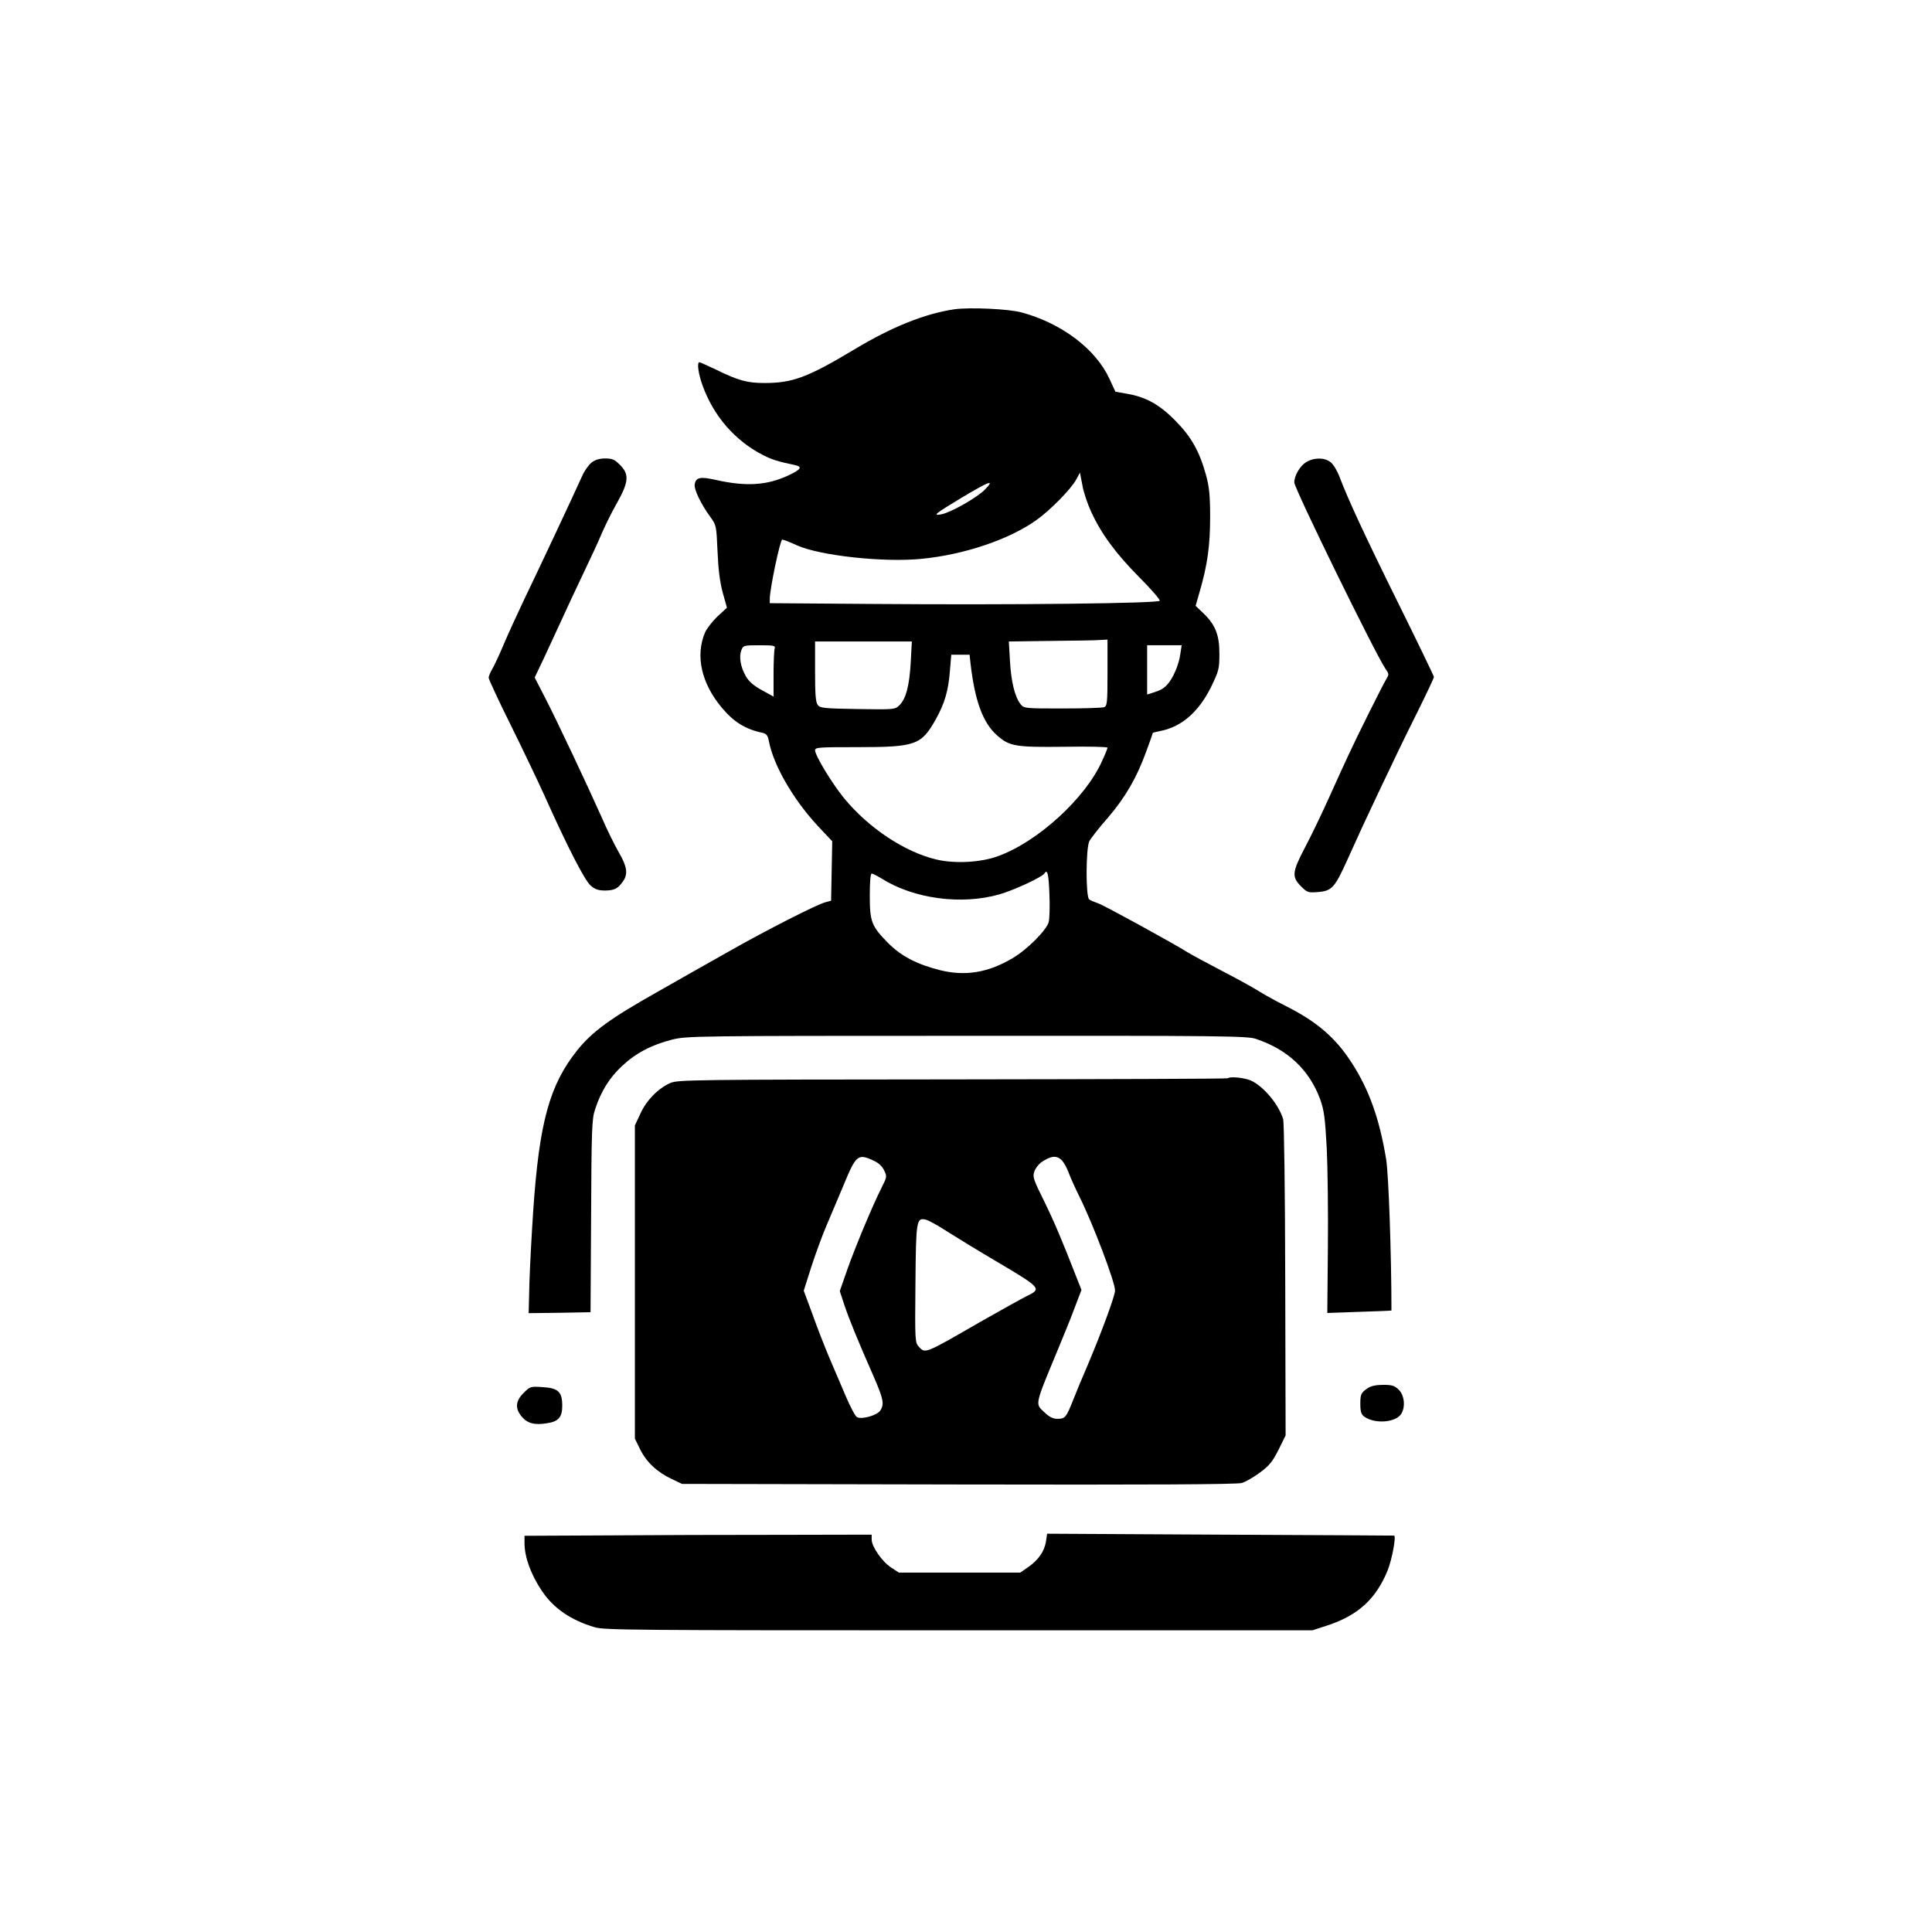
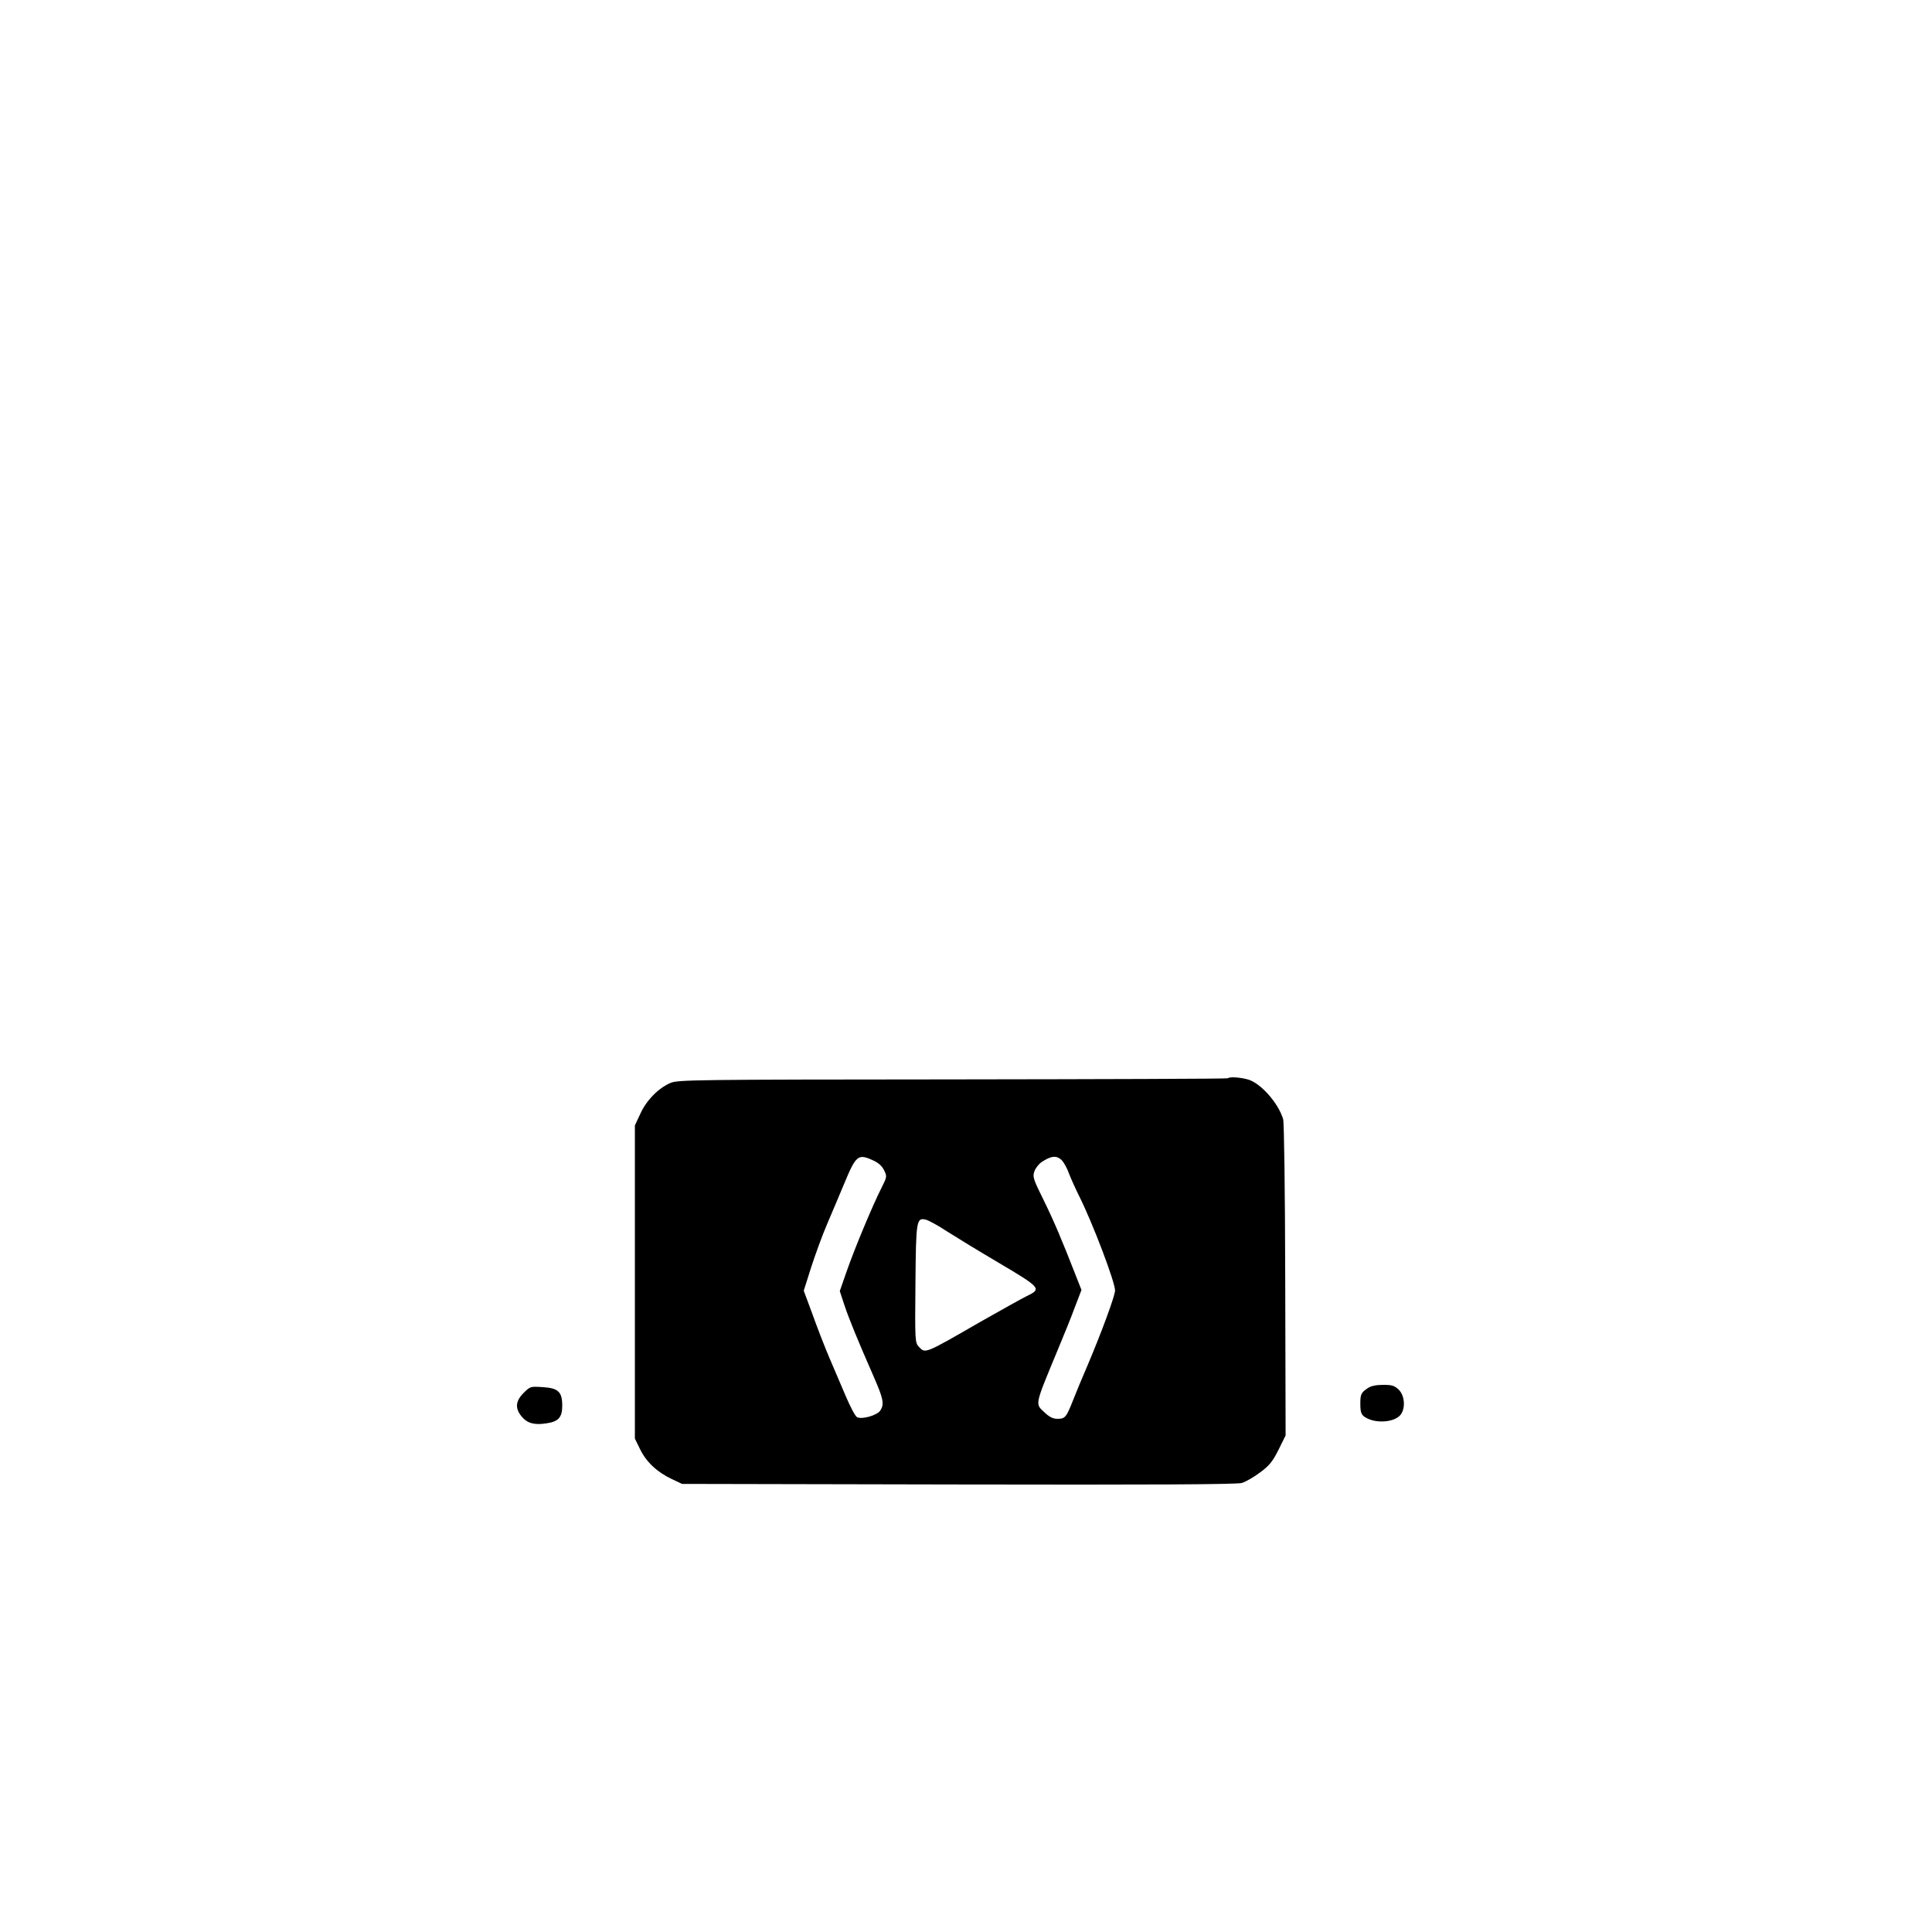
<svg xmlns="http://www.w3.org/2000/svg" version="1.0" width="1024pt" height="1024pt" viewBox="0 0 1024 1024" preserveAspectRatio="xMidYMid meet">
  <g transform="translate(0,1024) scale(0.1,-0.1)" fill="#000000" stroke="none">
-     <path d="M5060 8601 c-157 -23 -332 -93 -530 -212 -249 -149 -328 -179 -478 -179 -92 0 -139 13 -257 71 -45 21 -84 39 -88 39 -14 0 -6 -61 17 -124 59 -163 173 -293 322 -369 46 -23 76 -33 167 -52 42 -9 33 -23 -35 -55 -114 -53 -224 -60 -387 -23 -80 18 -104 13 -109 -26 -4 -25 34 -104 83 -171 32 -44 32 -47 38 -181 4 -95 12 -161 27 -218 l23 -82 -51 -47 c-27 -26 -57 -65 -66 -86 -51 -123 -18 -268 89 -396 64 -77 126 -115 216 -134 21 -5 28 -13 34 -43 24 -128 128 -309 259 -450 l77 -82 -3 -157 -3 -158 -30 -8 c-44 -11 -315 -149 -505 -257 -91 -51 -262 -148 -380 -215 -257 -145 -349 -212 -430 -312 -147 -184 -202 -381 -234 -854 -8 -118 -17 -288 -20 -378 l-4 -162 164 2 164 3 3 510 c2 460 4 515 21 565 31 95 76 168 142 229 73 69 157 113 267 141 77 19 116 20 1561 20 1354 1 1487 -1 1532 -16 170 -57 283 -164 341 -320 21 -59 26 -96 35 -259 5 -104 8 -344 6 -532 l-3 -342 170 6 c94 3 170 6 170 7 0 296 -15 720 -28 801 -35 213 -90 369 -182 511 -87 135 -185 219 -352 303 -46 23 -106 56 -135 74 -29 19 -120 69 -203 112 -82 43 -166 88 -186 101 -84 52 -436 245 -468 256 -20 7 -42 16 -48 21 -19 14 -18 273 1 309 8 15 52 72 99 125 93 109 153 213 203 352 19 51 34 94 34 96 0 2 17 6 37 10 113 21 204 99 270 230 43 89 46 99 46 177 1 101 -21 156 -83 216 l-43 41 21 73 c42 144 56 247 56 398 0 117 -5 160 -22 223 -35 126 -78 202 -162 287 -84 86 -157 126 -256 143 l-62 11 -32 69 c-73 158 -254 294 -465 351 -69 19 -274 28 -355 17z m724 -1075 c53 -115 130 -220 254 -345 62 -62 111 -119 109 -125 -5 -14 -769 -23 -1524 -17 l-543 4 0 21 c-1 50 55 316 66 316 6 0 41 -13 77 -30 121 -55 460 -92 661 -72 227 22 466 103 610 206 73 52 186 167 211 216 l19 35 13 -67 c6 -37 28 -101 47 -142z m-565 118 c-40 -41 -180 -121 -230 -130 -48 -9 -33 3 101 84 157 94 186 104 129 46z m651 -969 c0 -158 -2 -176 -17 -183 -10 -4 -110 -7 -221 -7 -202 0 -204 0 -223 23 -30 38 -50 119 -56 229 l-6 103 224 3 c123 1 241 3 262 5 l37 2 0 -175z m-1043 53 c-7 -124 -26 -194 -61 -227 -23 -22 -30 -22 -221 -19 -181 3 -198 5 -211 22 -11 15 -14 57 -14 178 l0 158 257 0 256 0 -6 -112z m-721 76 c-3 -9 -6 -70 -6 -136 l0 -120 -62 34 c-45 25 -69 46 -85 74 -28 49 -37 102 -24 137 10 26 12 27 97 27 74 0 85 -2 80 -16z m2150 -30 c-7 -56 -39 -130 -69 -162 -21 -23 -36 -31 -84 -46 l-23 -7 0 130 0 131 91 0 92 0 -7 -46z m-1112 -51 c23 -199 66 -315 141 -381 66 -58 97 -63 358 -60 125 2 227 0 227 -5 0 -4 -13 -37 -30 -73 -88 -195 -338 -424 -548 -501 -90 -34 -229 -42 -327 -19 -168 39 -360 166 -491 325 -63 77 -153 225 -154 254 0 16 17 17 223 17 310 0 340 11 416 146 48 86 68 153 76 262 l7 82 48 0 49 0 5 -47z m418 -1220 c3 -65 1 -133 -4 -151 -12 -43 -116 -147 -192 -191 -130 -77 -251 -96 -384 -63 -125 32 -207 75 -277 146 -86 88 -95 111 -95 250 0 72 4 116 10 116 6 0 29 -12 52 -26 171 -108 424 -142 626 -84 74 21 225 91 237 110 16 26 23 1 27 -107z" />
-     <path d="M3135 7788 c-15 -12 -38 -44 -50 -72 -34 -77 -234 -503 -308 -656 -35 -74 -84 -180 -107 -235 -23 -55 -51 -114 -61 -131 -10 -17 -19 -38 -19 -46 0 -8 52 -120 116 -249 64 -129 144 -297 179 -374 126 -281 215 -453 246 -479 23 -20 41 -26 77 -26 50 1 67 10 95 50 26 38 21 77 -23 152 -22 38 -63 121 -91 186 -74 166 -235 508 -300 634 l-55 107 49 103 c26 57 69 148 94 203 25 55 76 165 114 244 38 79 83 176 99 215 17 39 52 111 80 160 63 112 66 152 16 202 -29 29 -41 34 -79 34 -30 0 -53 -7 -72 -22z" />
-     <path d="M6922 7790 c-32 -20 -62 -71 -62 -107 0 -32 431 -912 483 -987 20 -29 20 -30 2 -60 -21 -36 -153 -300 -197 -396 -17 -36 -64 -139 -105 -230 -41 -91 -99 -211 -129 -267 -65 -124 -68 -151 -19 -200 34 -34 38 -35 91 -31 73 6 89 24 154 168 64 142 92 203 164 355 32 66 73 154 93 195 19 41 73 151 119 243 46 93 84 173 84 179 0 5 -85 181 -189 391 -184 372 -267 553 -311 669 -12 32 -33 67 -47 78 -33 26 -88 26 -131 0z" />
    <path d="M6508 4525 c-2 -3 -659 -5 -1459 -6 -1377 -1 -1456 -2 -1496 -19 -64 -28 -127 -92 -159 -163 l-29 -62 0 -830 0 -830 28 -57 c33 -67 89 -120 167 -157 l55 -26 1465 -3 c1014 -2 1476 0 1502 8 20 6 64 31 97 56 50 37 67 59 98 121 l37 75 -2 822 c-1 496 -6 834 -11 854 -25 85 -120 193 -188 211 -40 11 -96 15 -105 6z m-1881 -435 c29 -13 48 -30 59 -53 16 -33 15 -35 -14 -93 -49 -97 -142 -321 -183 -438 l-38 -109 24 -73 c25 -75 70 -185 156 -381 52 -119 57 -146 34 -180 -17 -25 -98 -48 -123 -34 -9 5 -35 54 -58 108 -23 54 -62 146 -88 206 -25 59 -66 164 -90 232 l-46 124 39 123 c22 68 59 170 84 228 25 58 65 154 90 213 64 155 75 163 154 127z m1002 -1 c10 -11 27 -41 36 -67 10 -26 35 -82 56 -124 71 -142 189 -453 189 -498 0 -28 -73 -225 -145 -395 -26 -60 -61 -144 -77 -185 -37 -94 -43 -100 -84 -100 -23 0 -43 10 -69 35 -49 46 -52 33 69 325 31 74 73 177 92 229 l36 94 -28 71 c-76 195 -117 292 -172 404 -54 109 -60 125 -50 152 5 17 22 38 36 49 53 36 83 39 111 10z m-609 -376 c47 -30 168 -104 270 -164 228 -135 232 -140 153 -178 -26 -13 -136 -74 -245 -136 -300 -173 -293 -170 -328 -133 -20 22 -21 30 -18 334 3 340 5 352 57 339 14 -4 64 -31 111 -62z" />
    <path d="M7250 2883 c-36 -24 -40 -33 -40 -83 0 -50 6 -62 35 -77 57 -29 147 -20 178 18 27 34 23 101 -9 133 -23 22 -36 26 -83 26 -37 0 -65 -6 -81 -17z" />
    <path d="M2775 2857 c-43 -43 -46 -82 -10 -125 30 -36 67 -46 131 -36 64 9 84 32 84 93 0 74 -21 94 -104 99 -64 4 -66 4 -101 -31z" />
-     <path d="M3213 2102 l-433 -2 0 -38 c0 -74 33 -166 92 -254 61 -92 155 -156 281 -193 52 -15 214 -16 1930 -16 l1873 0 83 27 c160 53 255 141 316 291 23 58 46 181 34 184 -2 0 -417 3 -921 5 l-918 5 -6 -41 c-9 -53 -39 -97 -93 -135 l-43 -30 -322 0 -322 0 -41 27 c-48 31 -103 111 -103 148 l0 26 -487 -1 c-269 0 -683 -1 -920 -3z" />
  </g>
</svg>